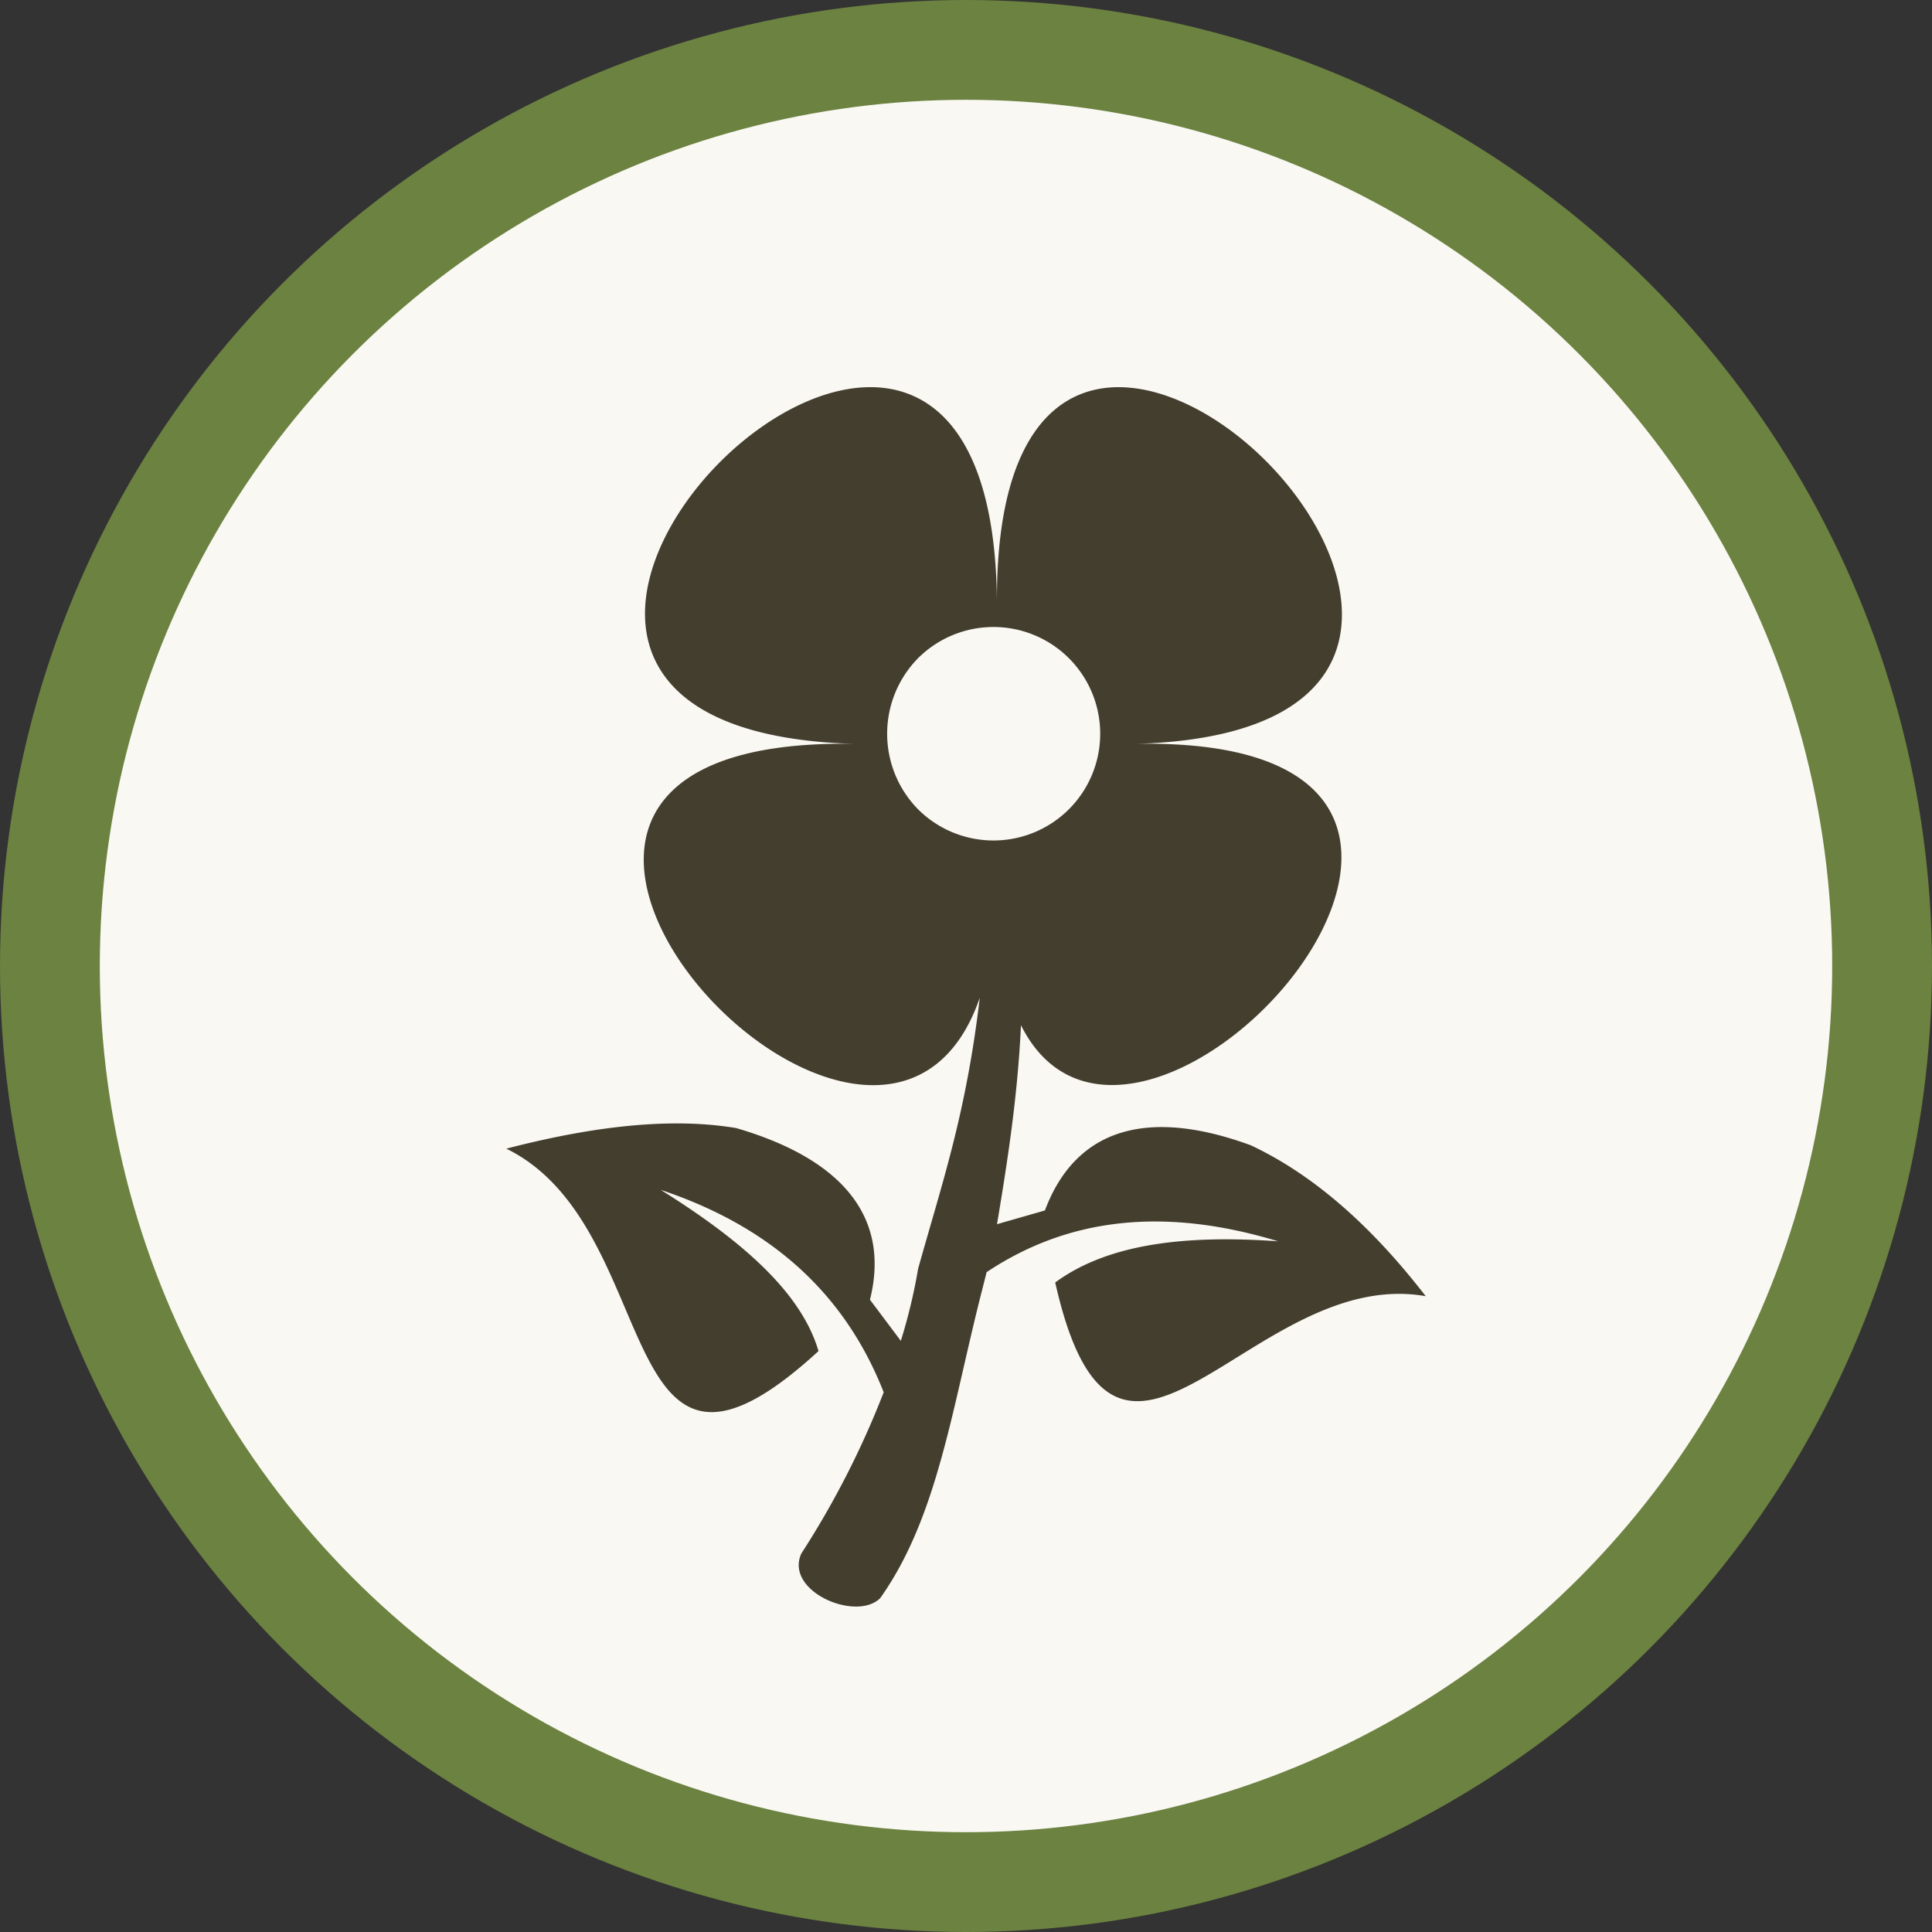
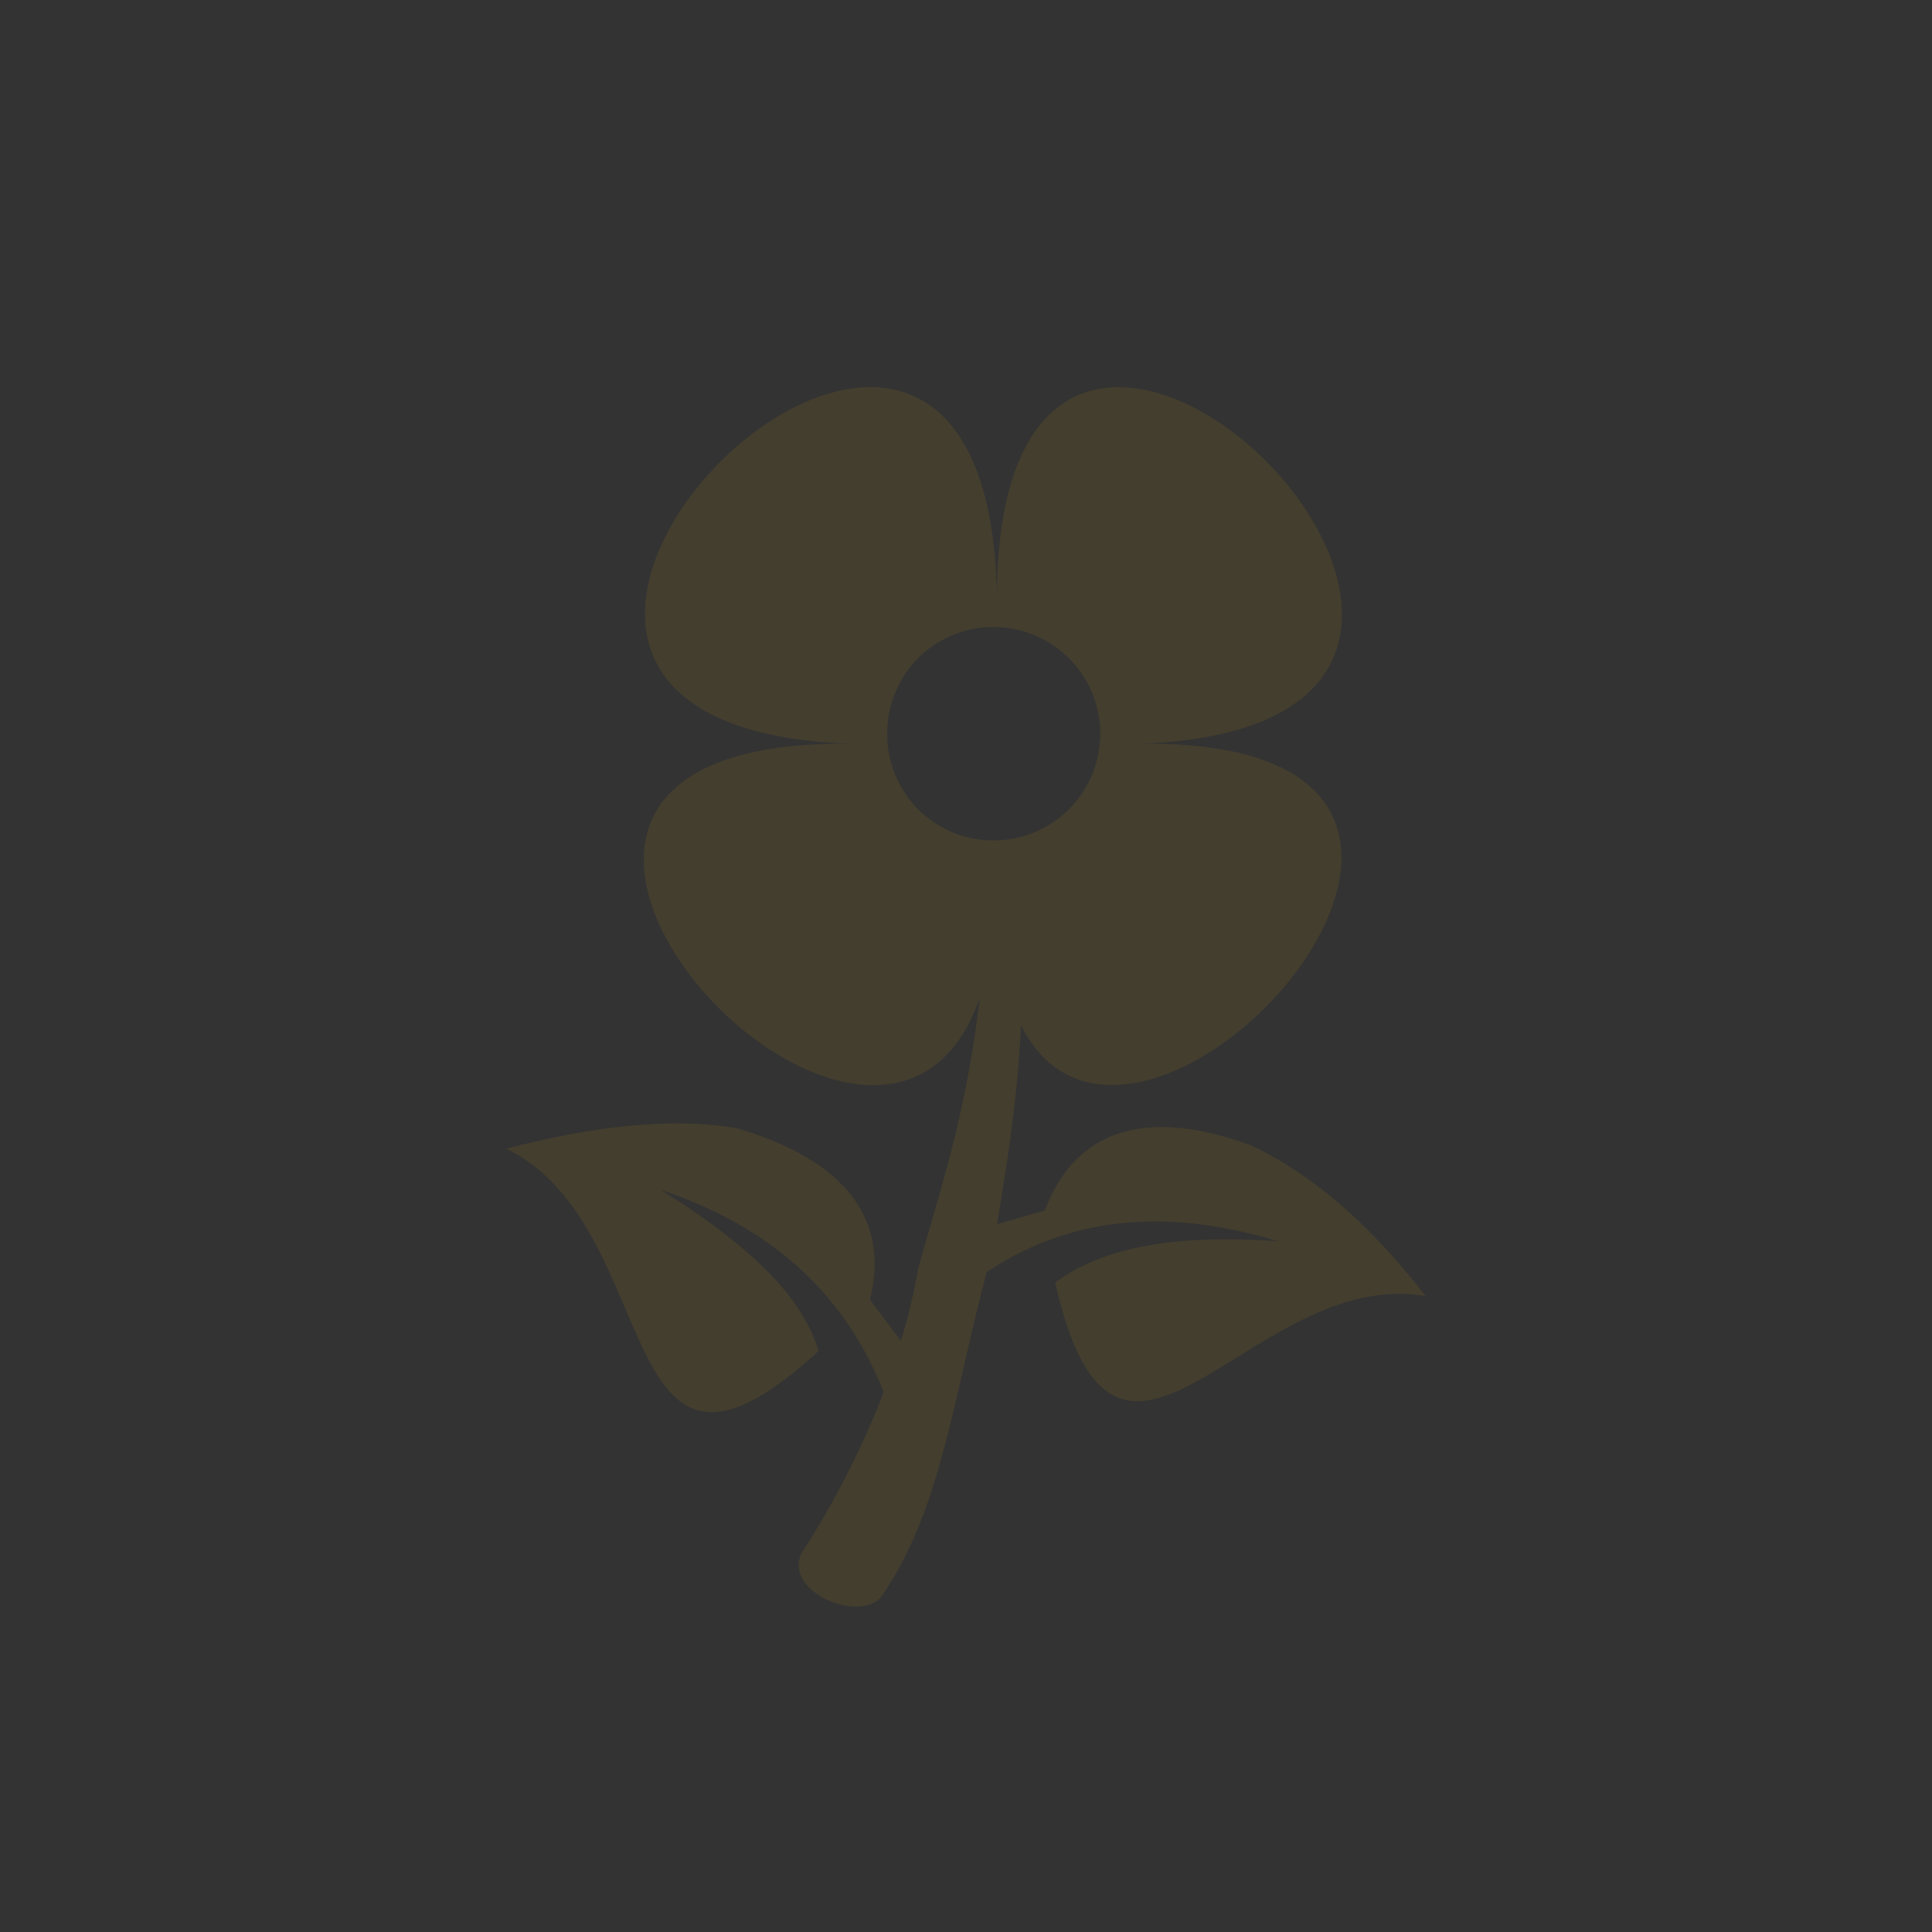
<svg xmlns="http://www.w3.org/2000/svg" viewBox="0 0 484 484">
  <rect x="0" y="0" width="484" height="484" fill="#333333" stroke="none" />
  <defs>
    <style>.cls-1{fill:#f9f8f3;stroke:#6c8240;stroke-miterlimit:10;stroke-width:25px;}.cls-2{fill:#443e2e;}</style>
  </defs>
  <title>Asset 10</title>
  <g id="Layer_2" data-name="Layer 2">
    <g id="Summer">
-       <circle class="cls-1" cx="242" cy="242" r="229.5" />
      <path class="cls-2" d="M225.67,335.91l-7.73-10.31c5.16-20.63-6.88-35.24-33.52-43-15.47-2.58-34.38-.86-57.58,5.16,40.39,19.77,25.78,98.83,78.21,50.71-4.3-14.61-18.91-27.5-39.53-40.39,28.36,9.45,46.41,26.64,55.86,50.71a221.87,221.87,0,0,1-20.63,40.39c-4.3,9.45,13.75,17.19,19.77,11.17,14.61-20.63,18-48.13,25.78-78.21l.86-3.44c20.63-13.75,44.69-16.33,73.05-7.73-24.06-1.72-43,.86-55.86,10.31,15.47,68.75,49-4.3,92.82,3.44-14.61-18.91-29.22-30.94-43.83-37.81-25.78-9.45-43.83-4.3-51.57,16.33l-12,3.44c2.58-15.47,5.16-31.8,6-49.85,29.22,58.44,147-73.05,28.36-70.47,134.93-3.44-35.24-173.6-34.38-35.24-.86-138.37-171.89,31.8-35.24,35.24-124.62-2.58,5.16,138.37,30.94,63.6C242,279.18,236,296.37,230,317.86A137.38,137.38,0,0,1,225.67,335.91Zm4.3-171a26.74,26.74,0,1,1,0,37.81A27,27,0,0,1,230,164.88Z" />
    </g>
  </g>
</svg>